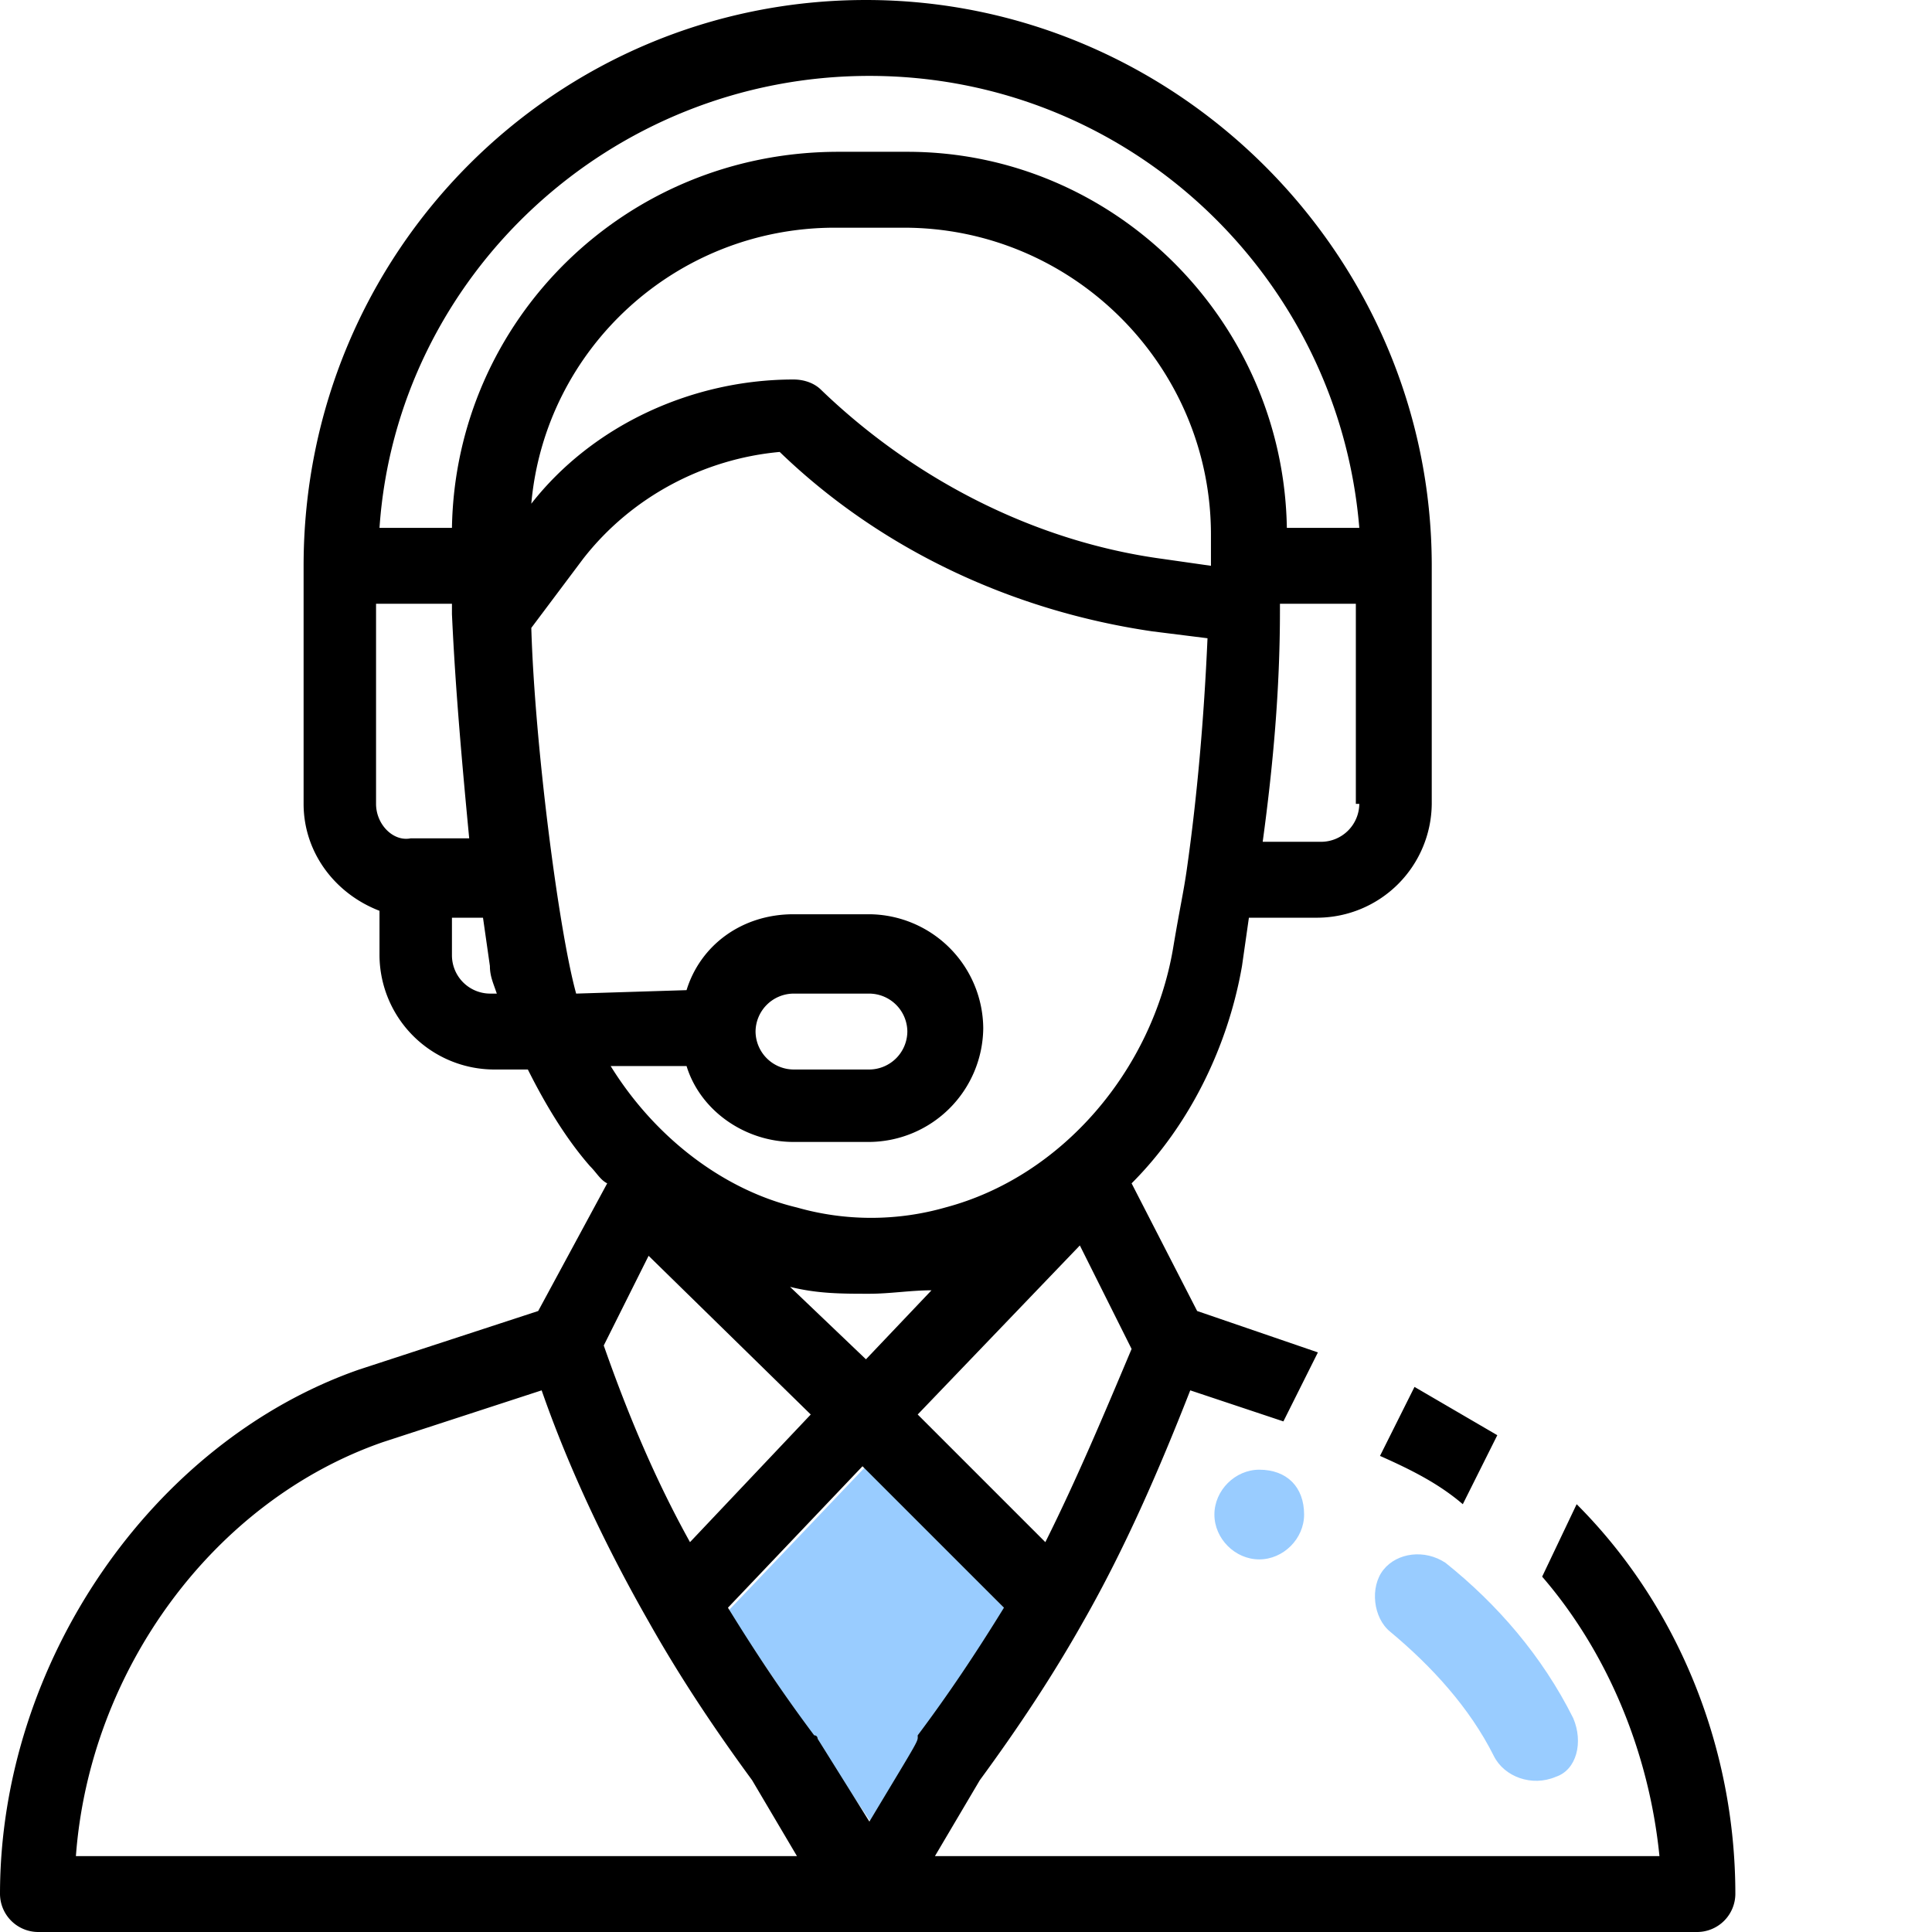
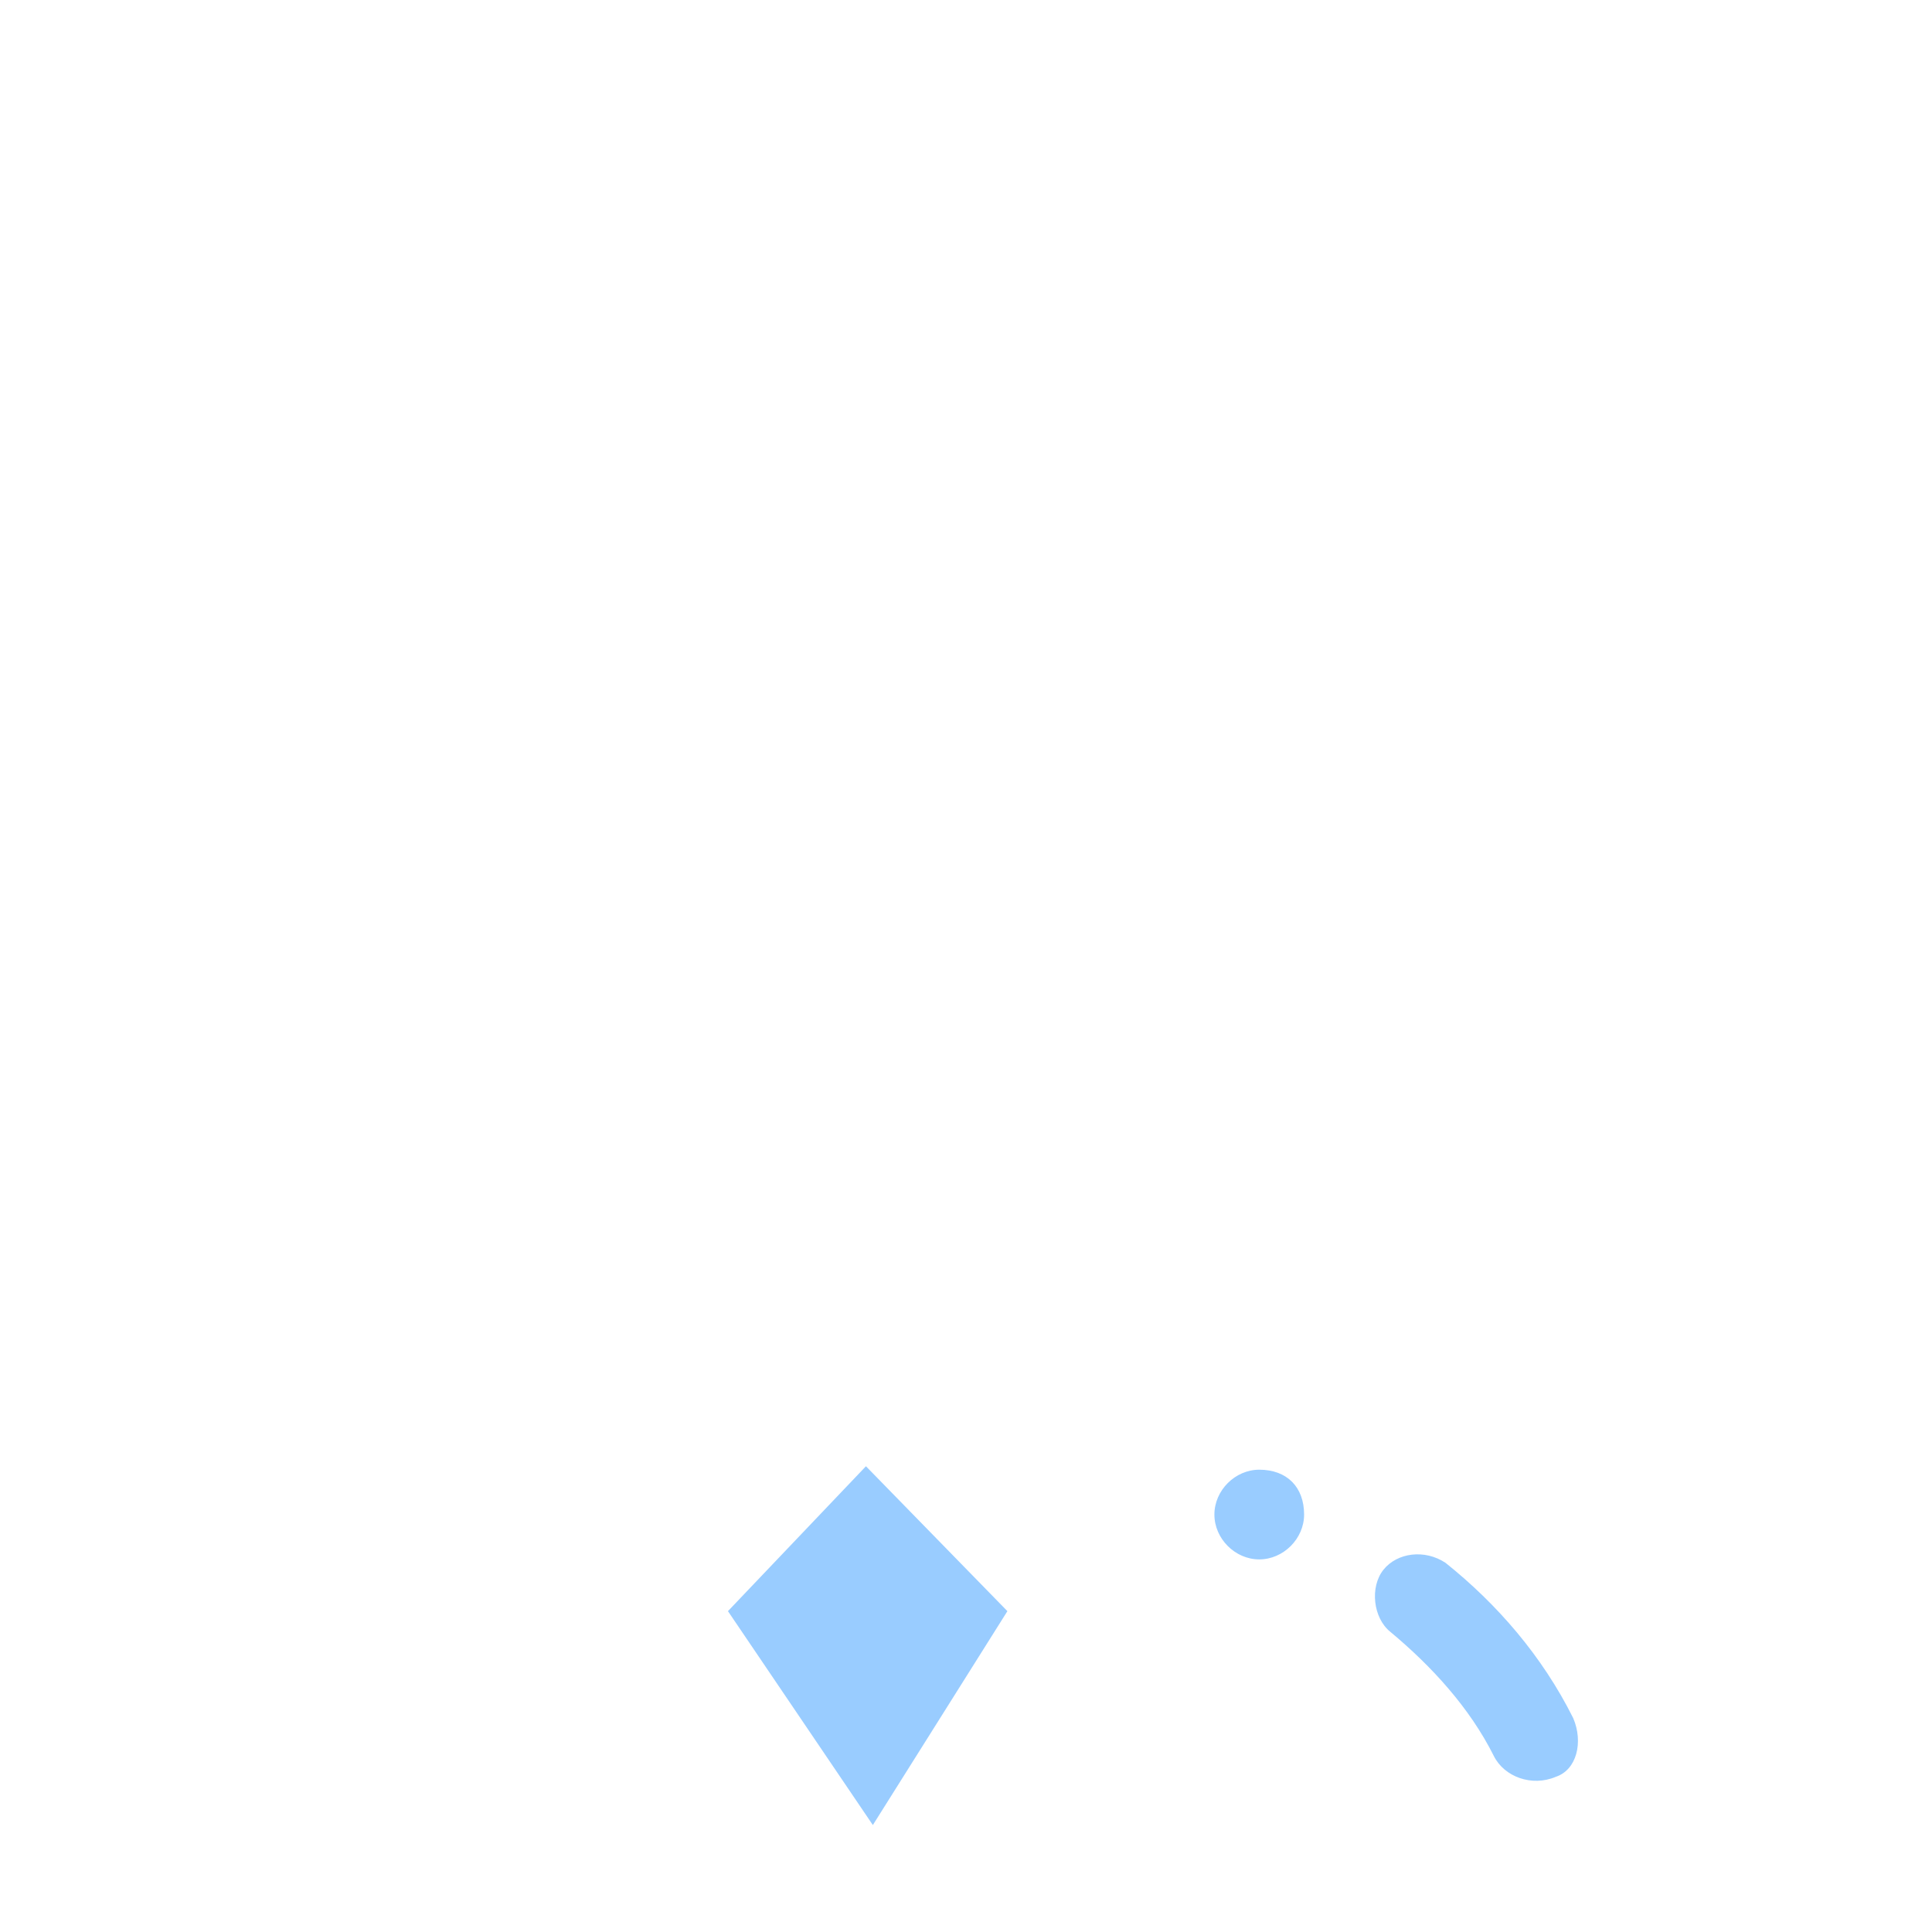
<svg xmlns="http://www.w3.org/2000/svg" viewBox="0 0 56 56">
  <path d="M36.5 42.6c-.7 0-1.3.6-1.3 1.3s.6 1.3 1.3 1.3 1.3-.6 1.3-1.3c0-.8-.5-1.3-1.3-1.3zm9.1 7.2c-.9-1.8-2.2-3.3-3.7-4.5-.6-.4-1.4-.3-1.8.2s-.3 1.4.2 1.8c1.2 1 2.3 2.2 3 3.6.3.6 1.1.9 1.8.6.6-.2.8-1 .5-1.7zm-24.5-3.1l4-4.2 4.1 4.2-3.9 6.2z" fill="#9cf" />
-   <path d="M45.7 43.6l-1 2.1c1.9 2.2 3.1 5.1 3.4 8.1h-21l1.3-2.2c1.1-1.5 2.1-3 3-4.6 1.2-2.1 2.2-4.4 3.1-6.7l2.7.9 1-2-3.5-1.2-1.9-3.7c1.7-1.7 2.8-4 3.2-6.3l.2-1.4h2a3.33 3.33 0 0 0 3.3-3.3v-6.9c0-9-7.4-16.4-16.4-16.4S8.8 7.3 8.8 16.4v6.9c0 1.4.9 2.6 2.2 3.1v1.3a3.33 3.33 0 0 0 3.3 3.3h1c.5 1 1.1 2 1.8 2.8.2.2.3.4.5.5l-2 3.7-5.2 1.7C4.4 41.8 0 48.2 0 54.9A1.11 1.11 0 0 0 1.1 56h48.1a1.11 1.11 0 0 0 1.1-1.1c0-4.3-1.7-8.4-4.6-11.3zm-15.4 1.1L26.6 41l4.7-4.9 1.5 3c-.8 1.9-1.6 3.8-2.5 5.6zm-7.4-7.4c.8.2 1.5.2 2.3.2.6 0 1.2-.1 1.8-.1l-1.9 2-2.2-2.1zm.6 3.7L20 44.7c-1-1.8-1.8-3.7-2.5-5.7l1.3-2.6 4.7 4.6zm15.9-17.7a1.11 1.11 0 0 1-1.1 1.1h-1.7c.3-2.2.5-4.4.5-6.7v-.2h2.2v5.8zm-28.5 0v-5.8h2.2v.3c.1 2.2.3 4.4.5 6.5h-1.7c-.5.1-1-.4-1-1zm3.3 5.5a1.11 1.11 0 0 1-1.1-1.1v-1.1h.9l.2 1.4c0 .3.1.5.2.8h-.2zm-1.1-13.5H11C11.5 8 17.7 2.2 25.2 2.2S38.8 8 39.4 15.3h-2.1c-.1-6-5-10.9-11-10.9h-2c-6.2 0-11.1 4.9-11.2 10.9zm11.1-8.7h2c4.9 0 8.9 4 8.9 8.9v.9l-1.4-.2c-3.7-.5-7.2-2.3-9.9-4.9-.2-.2-.5-.3-.8-.3-2.9 0-5.8 1.3-7.6 3.6.4-4.5 4.2-8 8.8-8zm-7.5 22.2c-.5-1.8-1.2-7.2-1.3-10.6l1.5-2c1.4-1.8 3.5-2.9 5.7-3.1 2.9 2.8 6.7 4.6 10.8 5.2l1.6.2c-.1 2.3-.3 4.6-.6 6.7-.1.7-.2 1.1-.4 2.3-.6 3.5-3.2 6.6-6.6 7.5-1.4.4-2.9.4-4.3 0-2.1-.5-4.1-2-5.4-4.1h2.2c.4 1.3 1.7 2.2 3.1 2.2h2.2a3.33 3.33 0 0 0 3.3-3.3 3.33 3.33 0 0 0-3.3-3.3H23c-1.5 0-2.7.9-3.1 2.2l-3.2.1zm5.2 1.1a1.11 1.11 0 0 1 1.1-1.1h2.2a1.11 1.11 0 0 1 1.1 1.1 1.11 1.11 0 0 1-1.1 1.1H23a1.11 1.11 0 0 1-1.1-1.1zM2.2 53.8c.4-5.4 4-10.3 8.9-12l4.6-1.5c.8 2.3 1.9 4.6 3.1 6.7.9 1.6 1.9 3.1 3 4.6l1.3 2.2H2.2zm23-1l-1.5-2.4s0-.1-.1-.1c-.9-1.2-1.7-2.4-2.5-3.7l3.9-4.1 4.1 4.1c-.8 1.3-1.6 2.5-2.5 3.7 0 .2.1 0-1.4 2.5zM40 42.2c.9.4 1.7.8 2.4 1.4l1-2-2.4-1.4-1 2z" />
</svg>